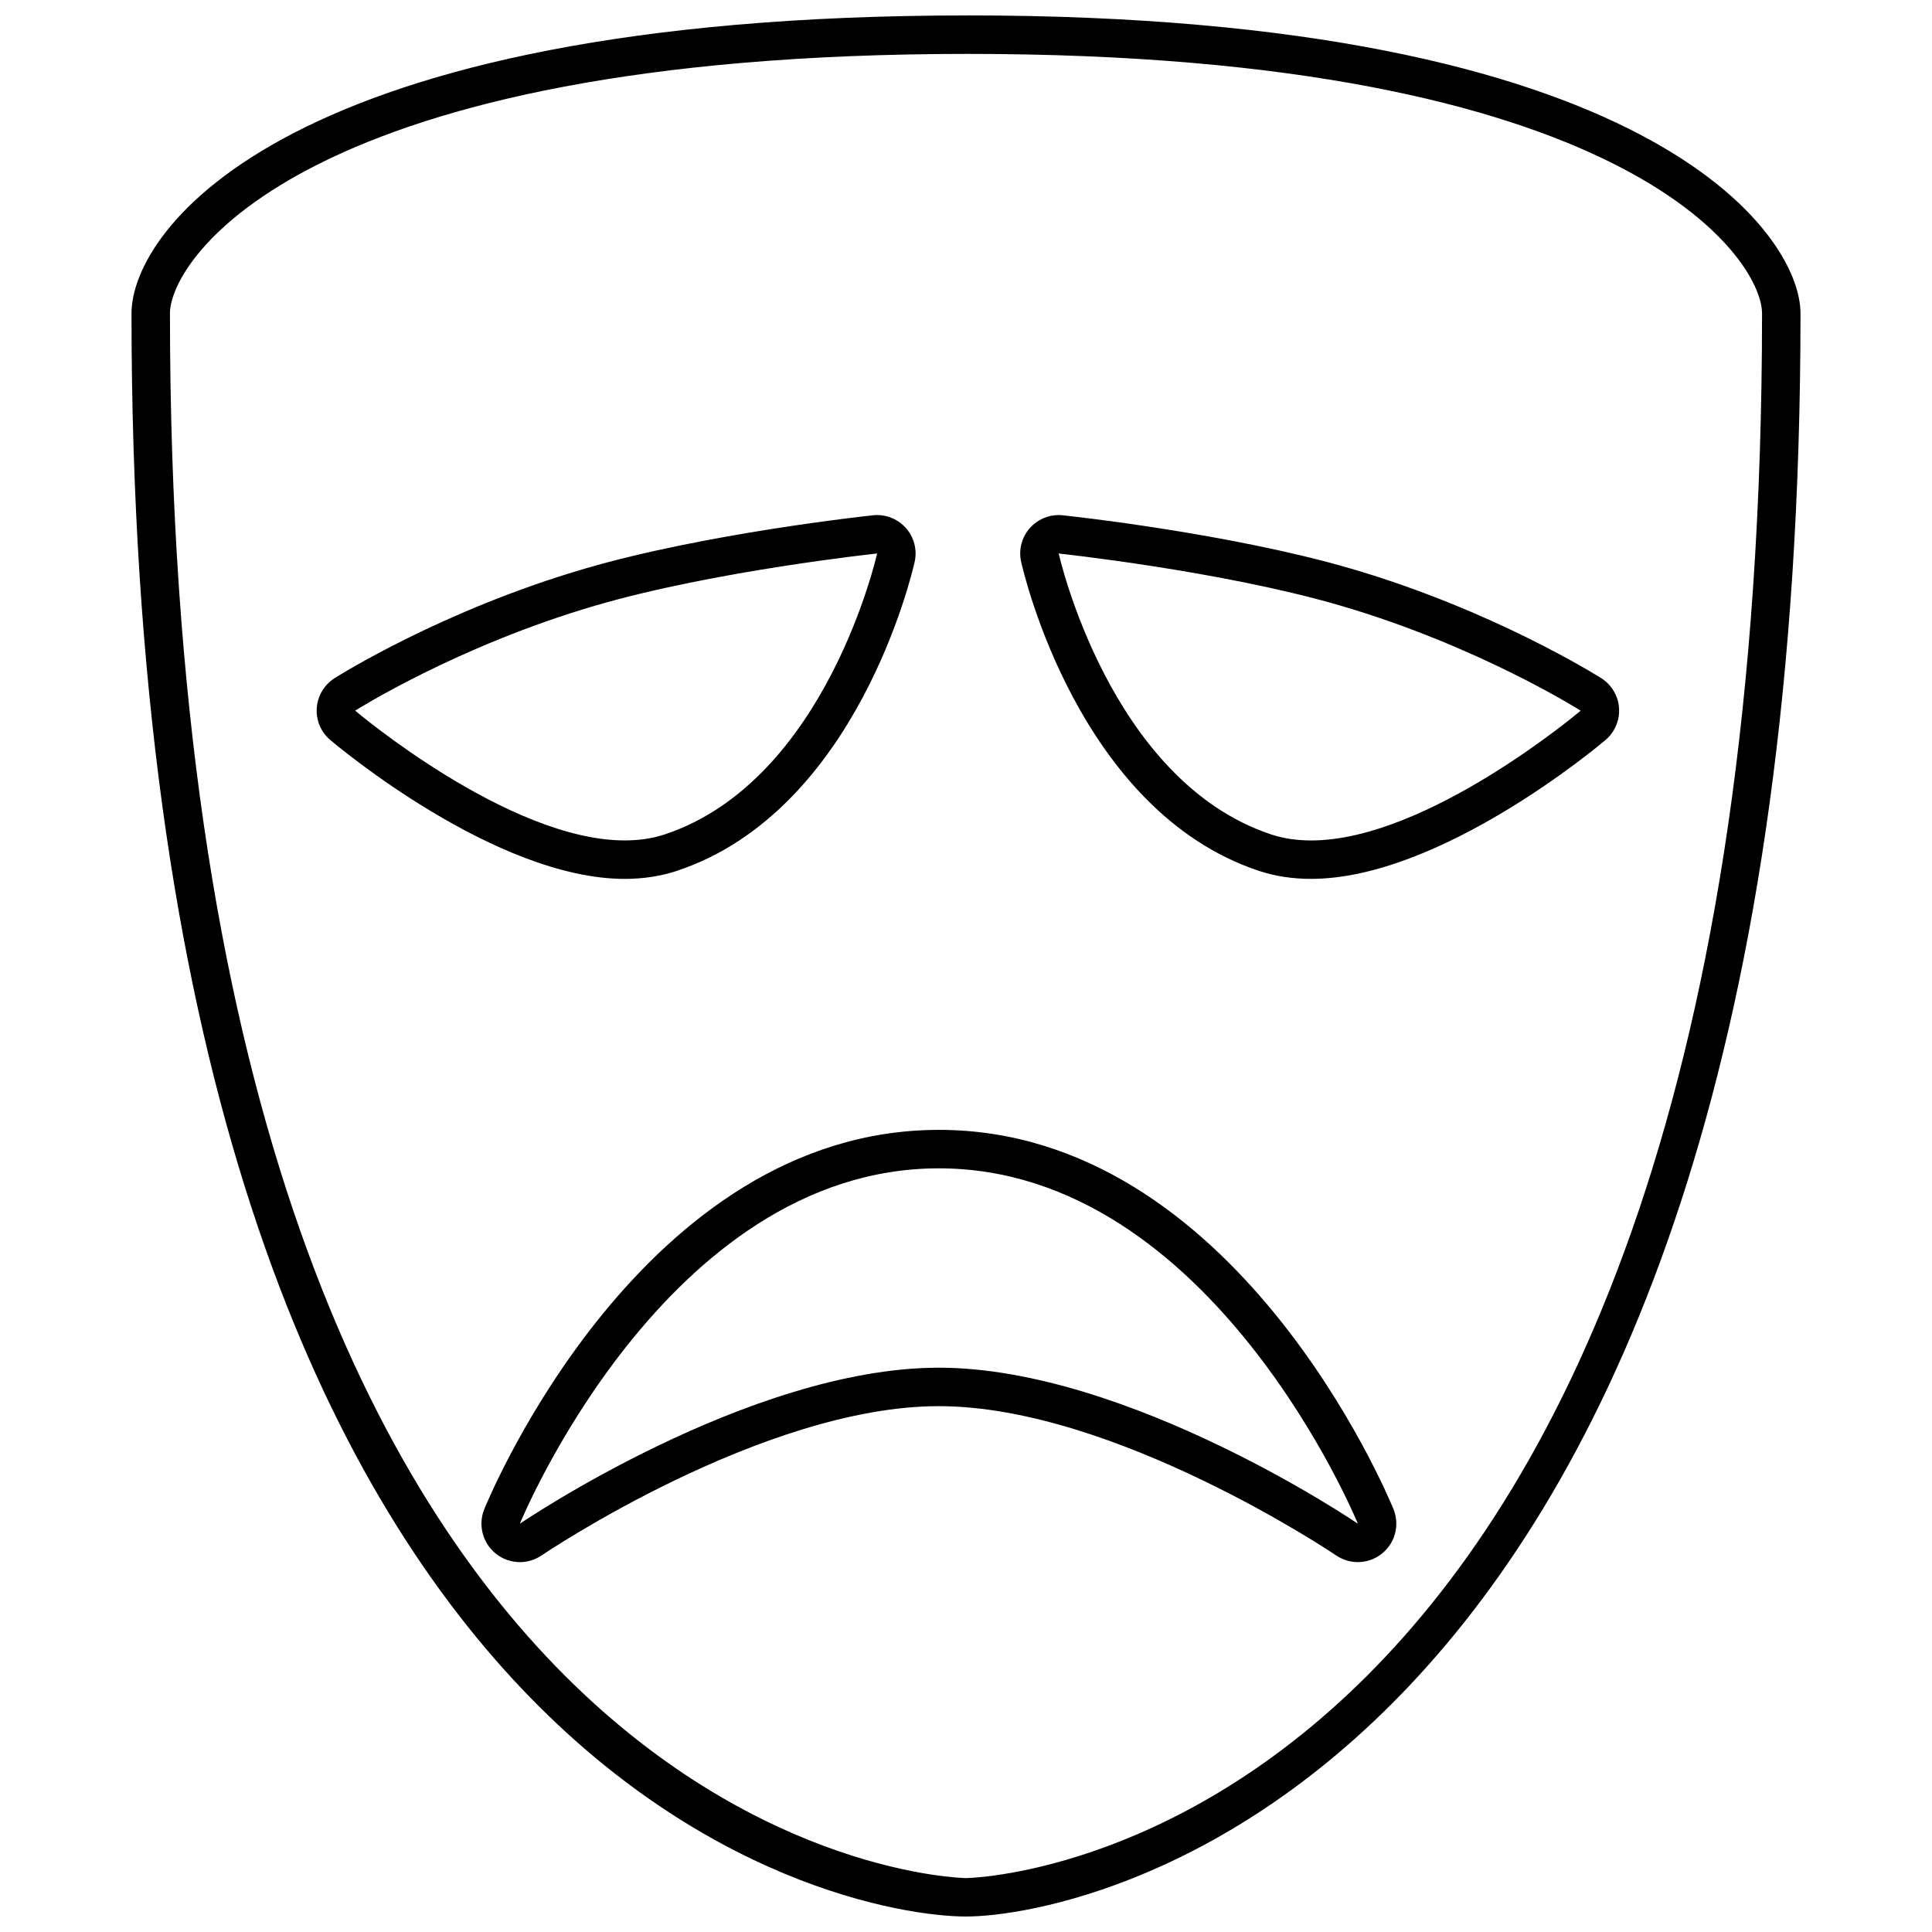
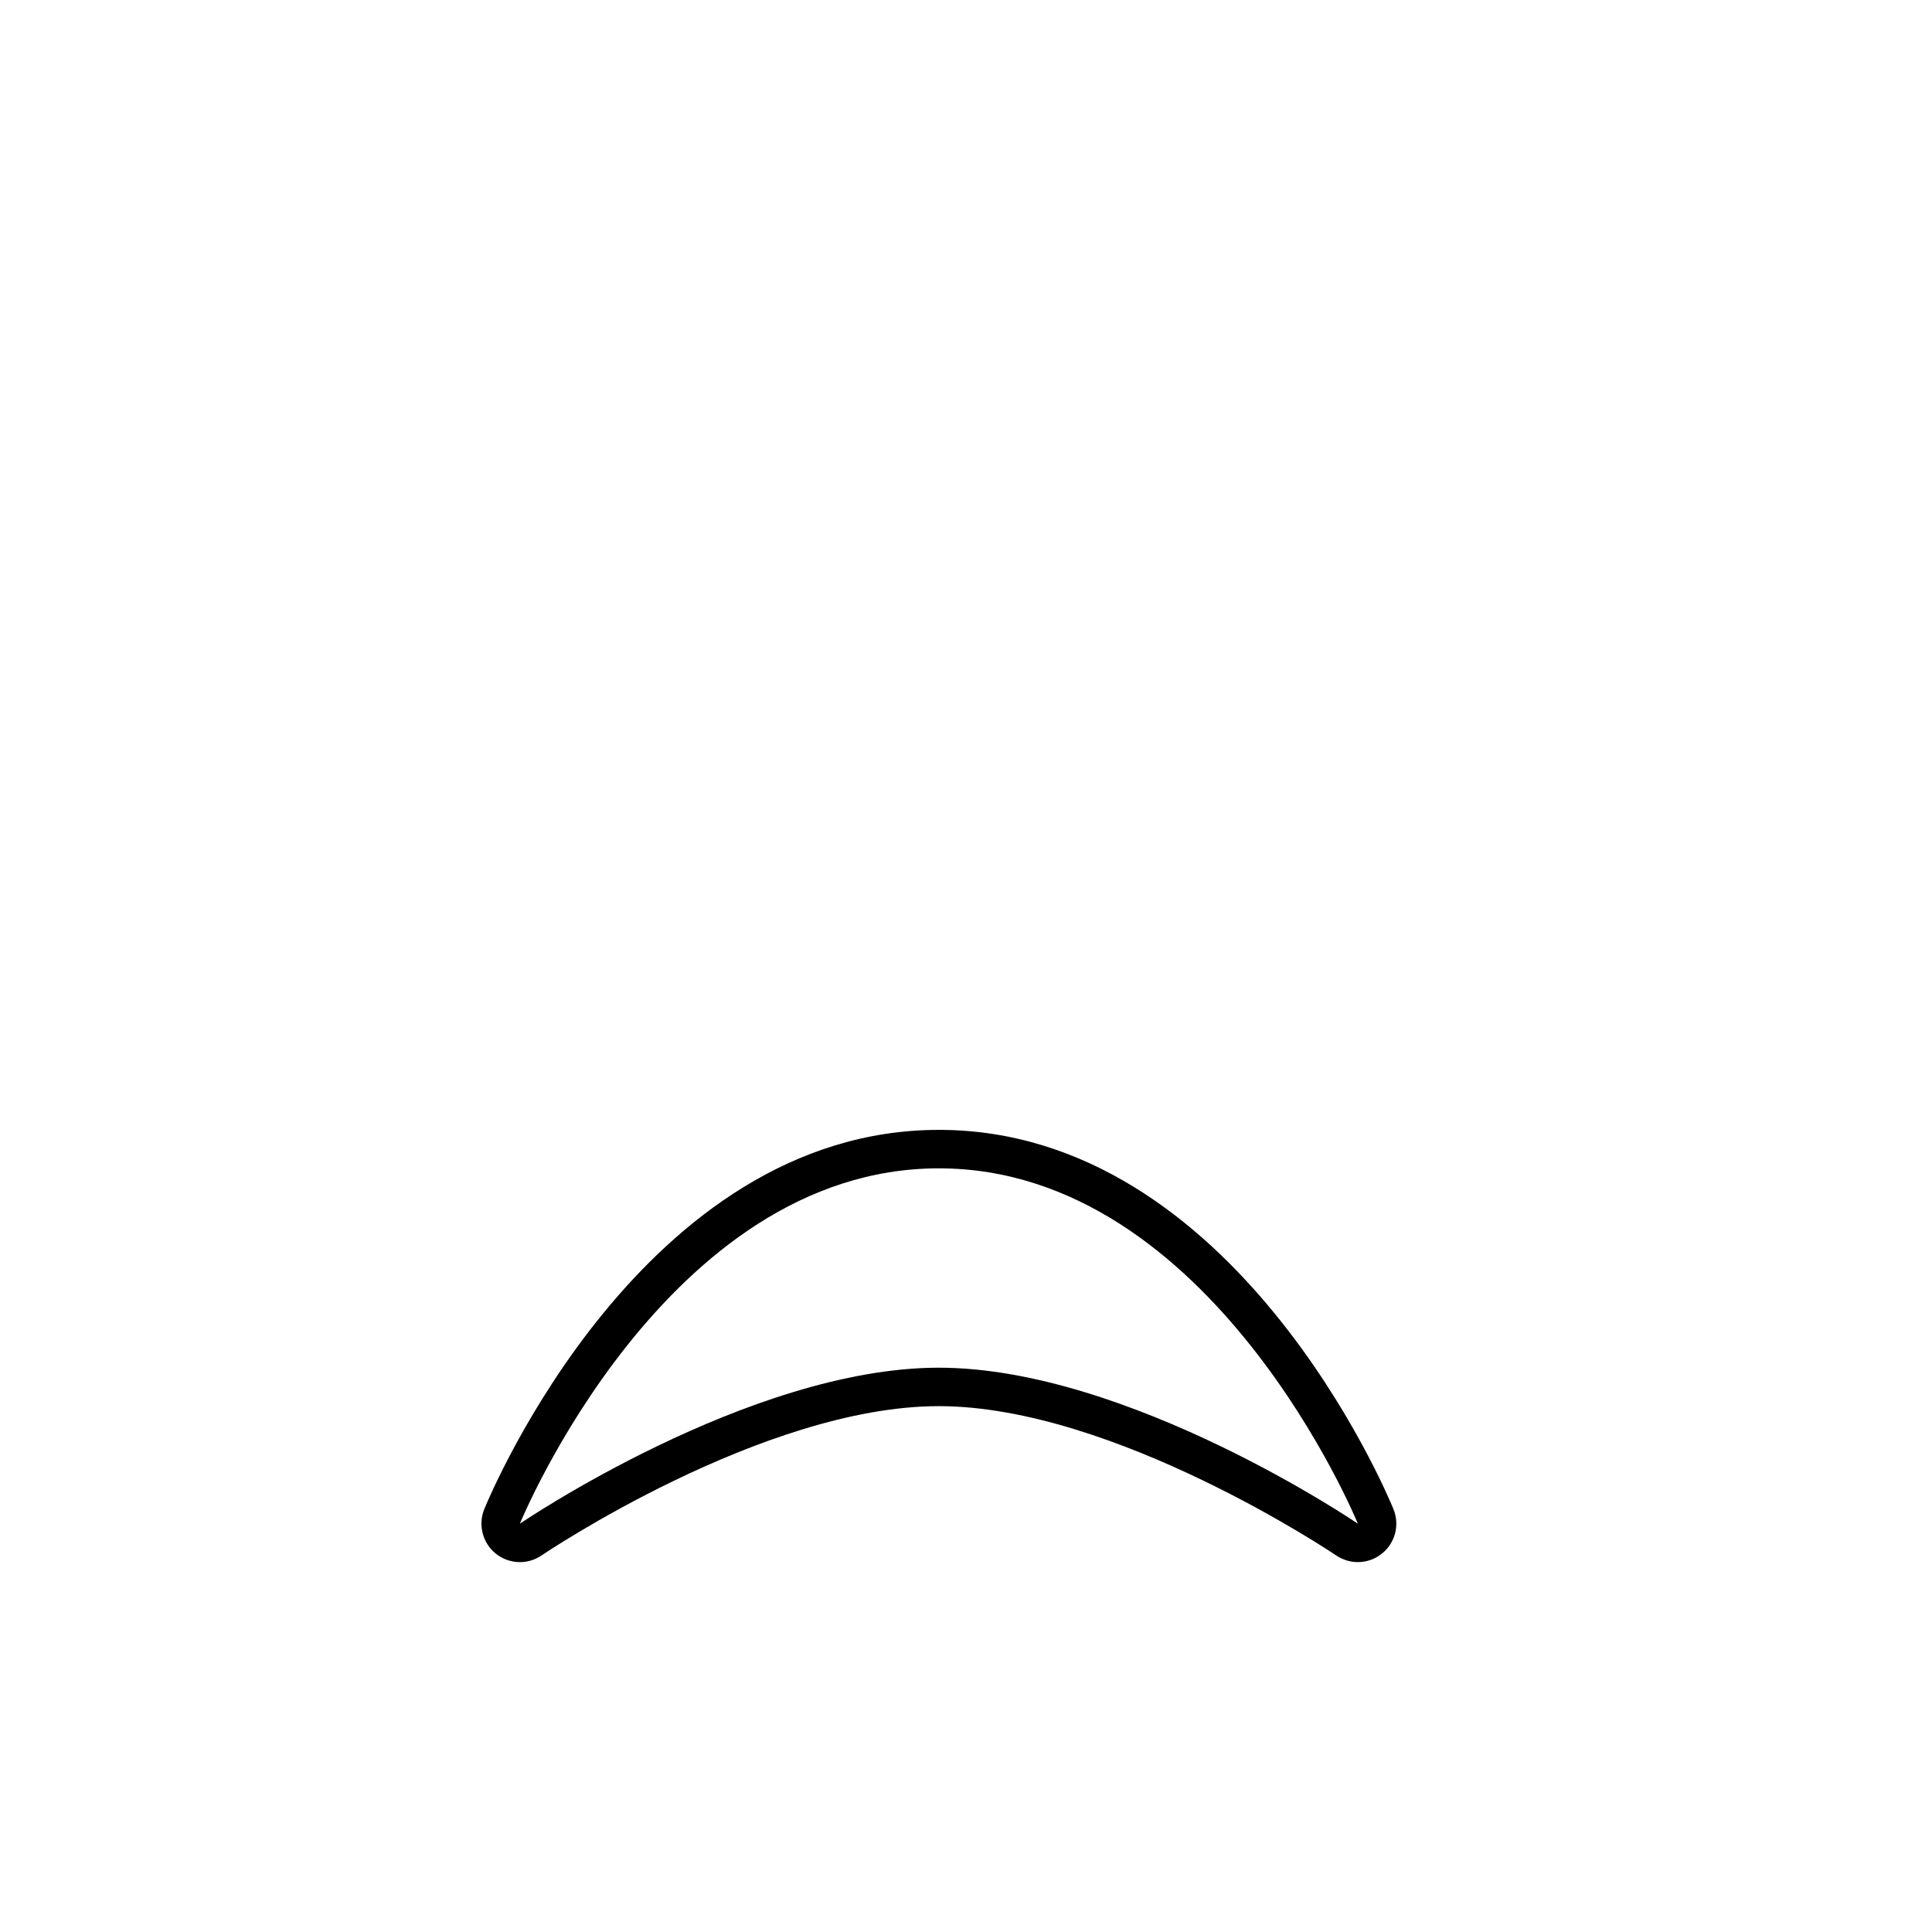
<svg xmlns="http://www.w3.org/2000/svg" width="800px" height="800px" version="1.1" viewBox="144 144 512 512">
  <defs>
    <clipPath id="a">
-       <path d="m178 148.09h444v503.81h-444z" />
-     </clipPath>
+       </clipPath>
  </defs>
  <g clip-path="url(#a)">
    <path d="m400.47 148.09c-180.67 0-221.62 56.68-221.62 78.965 0 391.27 188.98 424.84 221.16 424.84 32.121 0 221.14-36.398 221.14-424.85 0-21.207-40.031-78.961-220.68-78.961zm-0.461 493.62c-2.109 0-210.97-4.746-210.97-414.65 0-14.527 35.883-68.777 211.43-68.777 174.77 0 210.49 54.25 210.49 68.777-0.008 409.91-208.84 414.65-210.95 414.65z" />
  </g>
-   <path d="m323.43 374.77c47.777-15.922 62.367-79.191 62.965-81.879 0.711-3.203-0.164-6.543-2.352-8.996-1.949-2.176-4.715-3.402-7.598-3.402-0.359 0-0.723 0.016-1.07 0.062-1.812 0.191-44.391 4.797-76.305 14.117-37.707 11.004-65.262 28.332-66.406 29.055-2.742 1.746-4.496 4.676-4.715 7.914-0.23 3.223 1.102 6.375 3.578 8.469 1.77 1.5 43.82 36.805 78.027 36.805 4.953-0.004 9.609-0.723 13.875-2.144zm-21.516-70.32c31.422-9.176 74.531-13.77 74.531-13.77-0.004 0-13.371 60.137-56.238 74.43-3.348 1.113-6.918 1.613-10.648 1.613-30.867 0-71.441-34.395-71.441-34.395s27.039-17.152 63.797-27.879z" />
-   <path d="m568.35 323.73c-1.16-0.723-28.699-18.047-66.387-29.055-31.945-9.324-74.512-13.934-76.328-14.117-0.352-0.039-0.711-0.062-1.07-0.062-2.887 0-5.652 1.227-7.598 3.402-2.199 2.453-3.074 5.793-2.352 8.996 0.598 2.688 15.188 65.961 62.965 81.879 4.266 1.422 8.91 2.137 13.879 2.137 34.207 0 76.262-35.305 78.027-36.805 2.457-2.094 3.797-5.246 3.578-8.469-0.219-3.231-1.969-6.16-4.715-7.906zm-76.891 43c-3.727 0-7.305-0.5-10.648-1.613-42.867-14.293-56.242-74.43-56.242-74.43s43.109 4.598 74.531 13.77c36.754 10.727 63.793 27.879 63.793 27.879s-40.574 34.395-71.434 34.395z" />
  <path d="m392.8 443.43c-78.449 0-118.79 96.402-120.46 100.5-1.684 4.164-0.469 8.957 3.027 11.777 1.848 1.504 4.141 2.273 6.41 2.273 1.988 0 4.004-0.586 5.727-1.77 0.582-0.391 58.648-39.566 105.3-39.566 46.535 0 104.74 39.176 105.31 39.57 1.742 1.176 3.75 1.762 5.738 1.762 2.262 0 4.551-0.773 6.41-2.285 3.5-2.82 4.715-7.609 3.016-11.766-1.668-4.094-42.012-100.5-120.48-100.5zm0 63.023c-50.324 0-111.03 41.34-111.03 41.34s38.508-94.172 111.03-94.172c72.543 0 111.05 94.172 111.05 94.172s-60.746-41.34-111.05-41.34z" />
</svg>